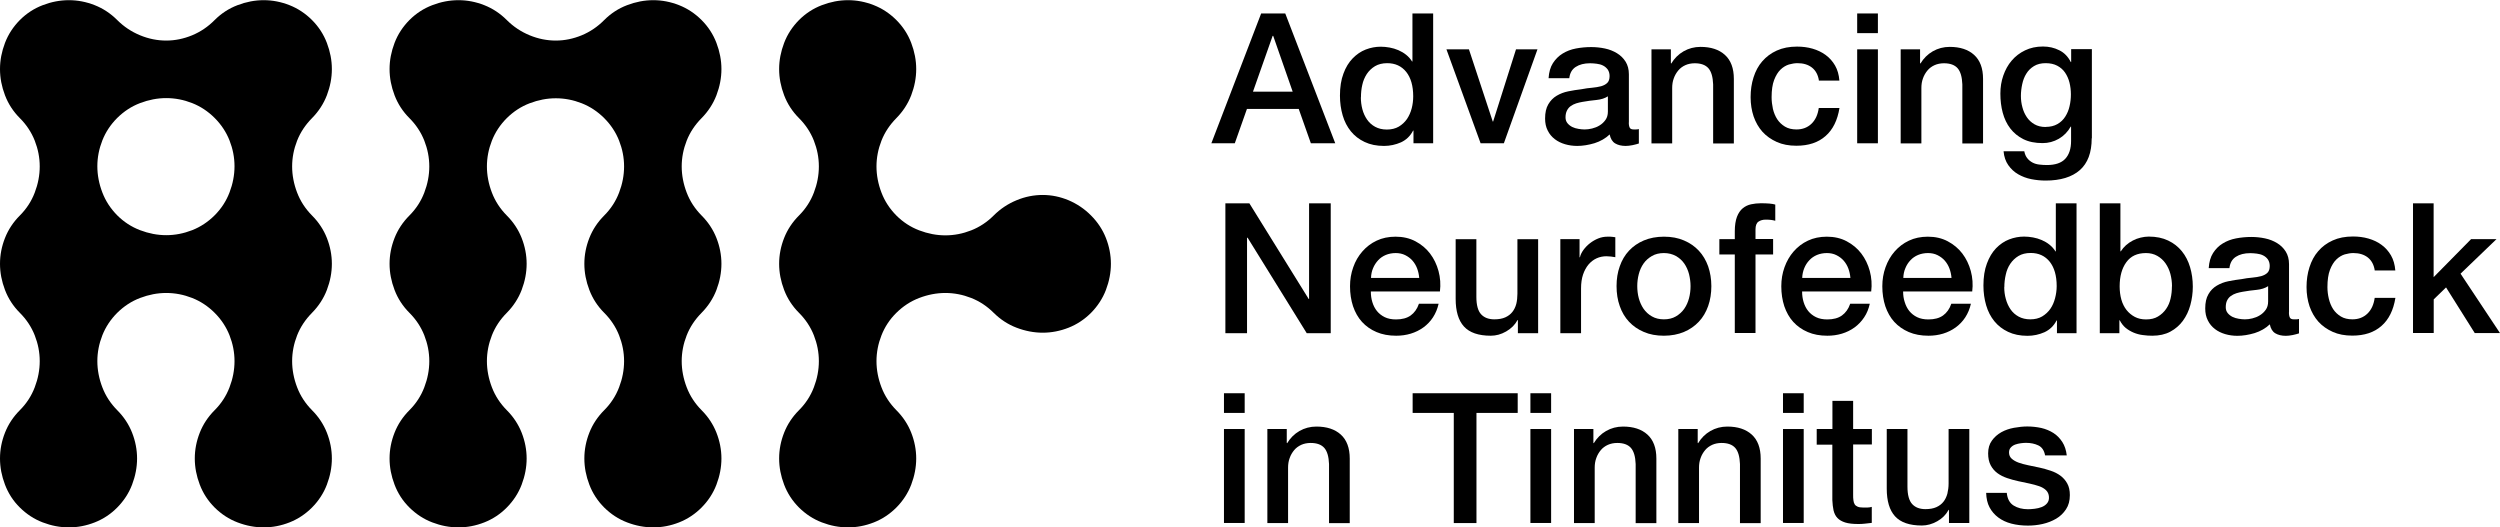
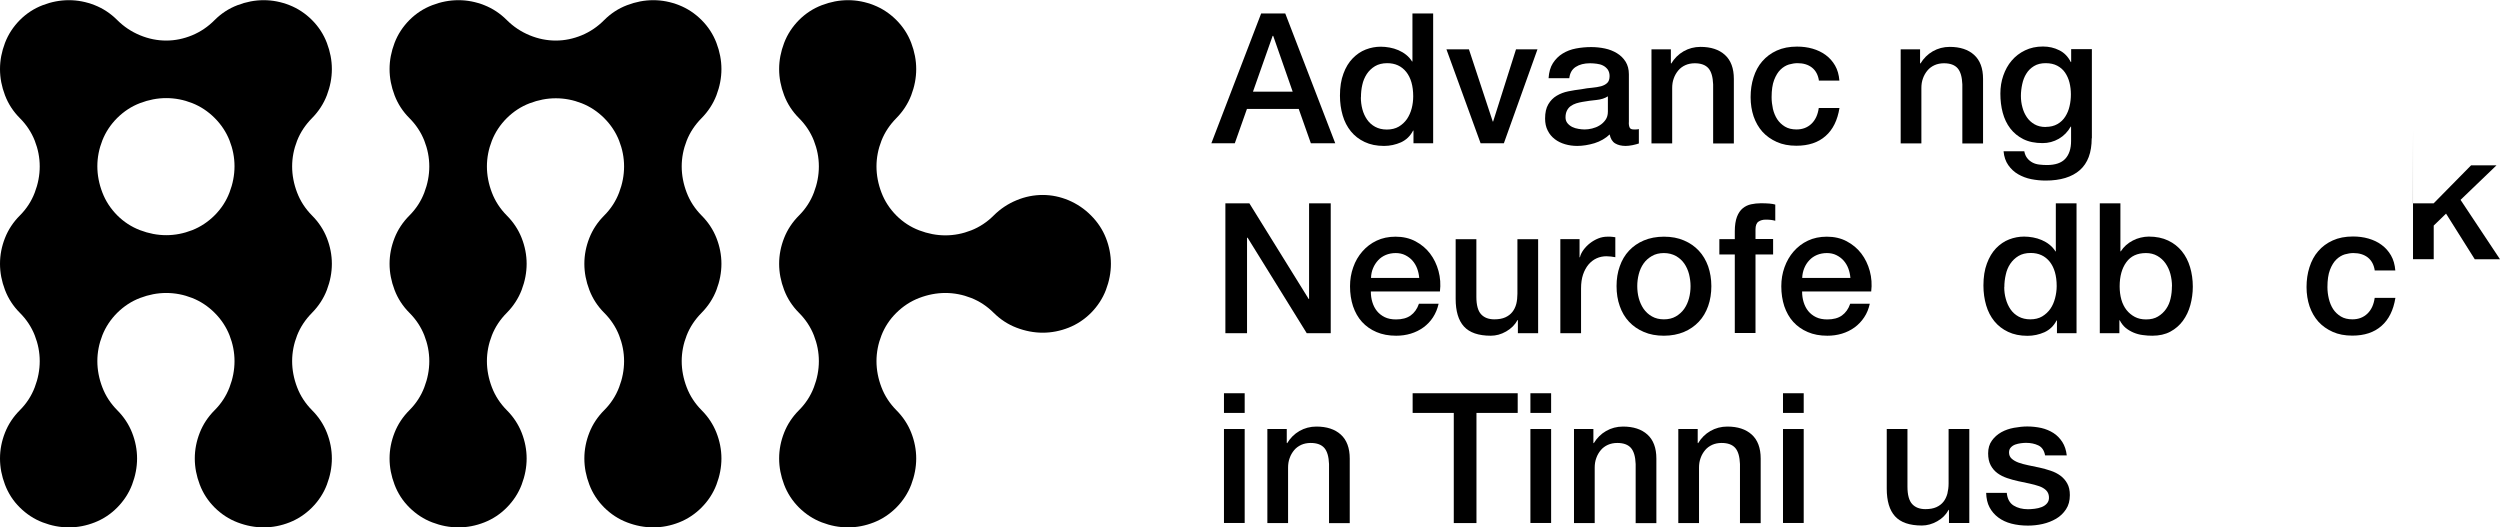
<svg xmlns="http://www.w3.org/2000/svg" id="Layer_2" data-name="Layer 2" viewBox="0 0 265.55 56.02">
  <g id="Layer_1-2" data-name="Layer 1">
    <g>
      <g>
        <path d="M7.32,56.02c-.94,0-1.87-.18-2.78-.53-.92-.35-1.72-.88-2.43-1.58s-1.23-1.51-1.58-2.43-.53-1.84-.53-2.78.18-1.85.53-2.74c.35-.89.88-1.69,1.58-2.39.7-.7,1.23-1.51,1.58-2.43.35-.91.53-1.84.53-2.78s-.18-1.85-.53-2.74c-.35-.89-.88-1.69-1.58-2.39-.7-.7-1.23-1.51-1.58-2.43-.35-.92-.53-1.84-.53-2.78s.18-1.85.53-2.74c.35-.89.88-1.69,1.58-2.39.7-.7,1.23-1.51,1.58-2.43.35-.91.53-1.84.53-2.78s-.18-1.85-.53-2.74c-.35-.89-.88-1.69-1.58-2.39-.7-.7-1.23-1.51-1.58-2.43-.35-.92-.53-1.84-.53-2.78s.18-1.86.53-2.78.88-1.72,1.58-2.43c.7-.7,1.51-1.23,2.43-1.58.91-.35,1.84-.53,2.78-.53s1.85.18,2.74.53c.89.35,1.69.88,2.39,1.58.7.7,1.51,1.24,2.43,1.62.92.38,1.84.56,2.78.56s1.85-.19,2.75-.56c.89-.37,1.69-.91,2.39-1.62.7-.7,1.51-1.23,2.43-1.58.92-.35,1.84-.53,2.78-.53s1.85.18,2.74.53c.89.35,1.69.88,2.39,1.58.7.7,1.23,1.51,1.58,2.43.35.92.53,1.84.53,2.78s-.18,1.86-.53,2.78c-.35.91-.88,1.72-1.58,2.43s-1.23,1.5-1.58,2.39c-.35.89-.53,1.81-.53,2.74s.18,1.87.53,2.78c.35.92.88,1.72,1.58,2.43.7.7,1.23,1.5,1.58,2.39.35.89.53,1.81.53,2.74s-.18,1.86-.53,2.78c-.35.91-.88,1.72-1.58,2.43s-1.23,1.5-1.58,2.39c-.35.89-.53,1.81-.53,2.74s.18,1.87.53,2.78c.35.92.88,1.72,1.58,2.43.7.7,1.23,1.5,1.58,2.39.35.89.53,1.81.53,2.74s-.18,1.86-.53,2.78c-.35.92-.88,1.72-1.58,2.43-.7.7-1.5,1.23-2.39,1.58-.89.35-1.81.53-2.74.53s-1.87-.18-2.78-.53c-.92-.35-1.72-.88-2.43-1.58-.7-.7-1.23-1.51-1.58-2.43-.35-.92-.53-1.84-.53-2.78s.18-1.85.53-2.74c.35-.89.88-1.69,1.58-2.39.7-.7,1.23-1.51,1.58-2.43.35-.91.53-1.84.53-2.78s-.18-1.85-.53-2.74c-.35-.89-.88-1.69-1.58-2.39-.7-.7-1.5-1.23-2.39-1.58-.89-.35-1.81-.53-2.75-.53s-1.86.18-2.78.53c-.92.35-1.72.88-2.43,1.58-.7.7-1.23,1.5-1.58,2.39-.35.89-.53,1.81-.53,2.74s.18,1.87.53,2.78c.35.92.88,1.72,1.58,2.43.7.7,1.23,1.5,1.58,2.39.35.89.53,1.81.53,2.74s-.18,1.86-.53,2.78-.88,1.72-1.58,2.43-1.5,1.23-2.39,1.58c-.89.35-1.81.53-2.74.53ZM17.66,24.98c.94,0,1.85-.18,2.75-.53.89-.35,1.69-.88,2.39-1.58.7-.7,1.23-1.51,1.58-2.43.35-.91.53-1.84.53-2.78s-.18-1.85-.53-2.74c-.35-.89-.88-1.69-1.58-2.39-.7-.7-1.5-1.23-2.39-1.58-.89-.35-1.81-.53-2.75-.53s-1.86.18-2.78.53c-.92.35-1.72.88-2.43,1.58-.7.7-1.23,1.5-1.58,2.39-.35.89-.53,1.81-.53,2.74s.18,1.87.53,2.78c.35.92.88,1.72,1.58,2.43.7.7,1.51,1.23,2.43,1.58.92.35,1.84.53,2.78.53Z" />
        <path d="M48.7,56.02c-.94,0-1.87-.18-2.78-.53-.92-.35-1.72-.88-2.43-1.58s-1.23-1.51-1.58-2.43-.53-1.84-.53-2.78.18-1.85.53-2.74c.35-.89.88-1.69,1.58-2.39.7-.7,1.23-1.51,1.58-2.43.35-.91.53-1.84.53-2.78s-.18-1.85-.53-2.74c-.35-.89-.88-1.69-1.58-2.39-.7-.7-1.23-1.51-1.58-2.43-.35-.92-.53-1.84-.53-2.78s.18-1.85.53-2.74c.35-.89.88-1.69,1.58-2.39.7-.7,1.23-1.51,1.58-2.43.35-.91.53-1.84.53-2.78s-.18-1.85-.53-2.74c-.35-.89-.88-1.69-1.58-2.39-.7-.7-1.23-1.51-1.58-2.43-.35-.92-.53-1.84-.53-2.78s.18-1.86.53-2.78.88-1.72,1.58-2.43c.7-.7,1.51-1.23,2.43-1.58.91-.35,1.84-.53,2.78-.53s1.85.18,2.74.53c.89.35,1.69.88,2.39,1.58.7.7,1.51,1.24,2.43,1.62.92.38,1.84.56,2.78.56s1.85-.19,2.75-.56c.89-.37,1.69-.91,2.39-1.62.7-.7,1.51-1.23,2.43-1.58.92-.35,1.84-.53,2.78-.53s1.85.18,2.74.53c.89.35,1.69.88,2.39,1.58.7.7,1.23,1.51,1.58,2.43.35.92.53,1.84.53,2.78s-.18,1.86-.53,2.78c-.35.91-.88,1.72-1.58,2.43s-1.23,1.5-1.58,2.39c-.35.89-.53,1.81-.53,2.74s.18,1.87.53,2.78c.35.92.88,1.72,1.58,2.43.7.7,1.23,1.5,1.58,2.39.35.89.53,1.81.53,2.74s-.18,1.86-.53,2.78c-.35.91-.88,1.72-1.58,2.43s-1.23,1.5-1.58,2.39c-.35.89-.53,1.81-.53,2.74s.18,1.87.53,2.78c.35.92.88,1.72,1.58,2.43.7.7,1.23,1.5,1.58,2.39.35.89.53,1.81.53,2.74s-.18,1.86-.53,2.78c-.35.92-.88,1.72-1.58,2.43-.7.7-1.5,1.23-2.39,1.58-.89.35-1.81.53-2.74.53s-1.87-.18-2.78-.53c-.92-.35-1.72-.88-2.43-1.58-.7-.7-1.23-1.51-1.58-2.43-.35-.92-.53-1.84-.53-2.78s.18-1.85.53-2.74c.35-.89.88-1.69,1.58-2.39.7-.7,1.23-1.51,1.58-2.43.35-.91.53-1.84.53-2.78s-.18-1.85-.53-2.74c-.35-.89-.88-1.69-1.58-2.39-.7-.7-1.23-1.51-1.58-2.43-.35-.92-.53-1.84-.53-2.78s.18-1.85.53-2.74c.35-.89.88-1.69,1.58-2.39.7-.7,1.23-1.51,1.58-2.43.35-.91.53-1.84.53-2.78s-.18-1.85-.53-2.74c-.35-.89-.88-1.69-1.58-2.39-.7-.7-1.5-1.23-2.39-1.58-.89-.35-1.81-.53-2.75-.53s-1.86.18-2.78.53c-.92.35-1.72.88-2.43,1.58-.7.7-1.23,1.5-1.58,2.39-.35.89-.53,1.81-.53,2.74s.18,1.87.53,2.78c.35.92.88,1.72,1.58,2.43.7.7,1.23,1.5,1.58,2.39.35.89.53,1.81.53,2.74s-.18,1.86-.53,2.78c-.35.91-.88,1.72-1.58,2.43-.7.7-1.23,1.5-1.58,2.39-.35.89-.53,1.81-.53,2.74s.18,1.87.53,2.78c.35.92.88,1.72,1.58,2.43.7.7,1.23,1.5,1.58,2.39.35.89.53,1.81.53,2.74s-.18,1.86-.53,2.78-.88,1.72-1.58,2.43-1.5,1.23-2.39,1.58c-.89.35-1.81.53-2.74.53Z" />
        <path d="M90.08,56.02c-.94,0-1.87-.18-2.78-.53-.92-.35-1.72-.88-2.43-1.58-.7-.7-1.23-1.51-1.58-2.43-.35-.92-.53-1.84-.53-2.78s.18-1.85.53-2.74c.35-.89.88-1.69,1.58-2.39.7-.7,1.23-1.51,1.58-2.43.35-.91.53-1.84.53-2.78s-.18-1.85-.53-2.74c-.35-.89-.88-1.69-1.58-2.39-.7-.7-1.23-1.51-1.58-2.43-.35-.92-.53-1.84-.53-2.78s.18-1.85.53-2.74c.35-.89.88-1.69,1.58-2.39.7-.7,1.23-1.51,1.58-2.43.35-.91.53-1.84.53-2.78s-.18-1.85-.53-2.74c-.35-.89-.88-1.69-1.58-2.39-.7-.7-1.23-1.51-1.58-2.43-.35-.92-.53-1.84-.53-2.78s.18-1.86.53-2.78c.35-.92.88-1.72,1.58-2.43.7-.7,1.51-1.23,2.43-1.58.92-.35,1.84-.53,2.78-.53s1.85.18,2.74.53c.89.35,1.69.88,2.39,1.58.7.7,1.23,1.51,1.58,2.43.35.92.53,1.84.53,2.78s-.18,1.86-.53,2.78c-.35.91-.88,1.72-1.58,2.43s-1.23,1.5-1.58,2.39c-.35.89-.53,1.81-.53,2.74s.18,1.87.53,2.78c.35.92.88,1.72,1.58,2.43.7.7,1.51,1.23,2.43,1.58.92.35,1.84.53,2.78.53s1.85-.18,2.74-.53c.89-.35,1.69-.88,2.39-1.58.7-.7,1.51-1.24,2.43-1.62.91-.38,1.84-.56,2.78-.56s1.85.19,2.74.56c.89.38,1.69.91,2.39,1.62.7.7,1.23,1.5,1.58,2.39.35.89.53,1.81.53,2.74s-.18,1.86-.53,2.78c-.35.91-.88,1.72-1.58,2.43-.7.7-1.5,1.23-2.39,1.58s-1.81.53-2.74.53-1.87-.18-2.78-.53c-.92-.35-1.72-.88-2.43-1.58-.7-.7-1.5-1.23-2.39-1.58-.89-.35-1.81-.53-2.74-.53s-1.87.18-2.78.53c-.92.35-1.72.88-2.43,1.58s-1.23,1.5-1.58,2.39c-.35.89-.53,1.81-.53,2.74s.18,1.87.53,2.78c.35.92.88,1.72,1.58,2.43.7.7,1.23,1.5,1.58,2.39.35.89.53,1.81.53,2.74s-.18,1.86-.53,2.78c-.35.92-.88,1.72-1.58,2.43-.7.7-1.5,1.23-2.39,1.58-.89.35-1.81.53-2.74.53Z" />
      </g>
      <g>
        <path d="M133.95,1.43h2.57l5.31,13.79h-2.59l-1.29-3.65h-5.5l-1.29,3.65h-2.49l5.29-13.79ZM133.1,9.74h4.21l-2.07-5.93h-.06l-2.09,5.93Z" />
        <path d="M152.23,15.22h-2.09v-1.35h-.04c-.3.58-.73.99-1.29,1.25-.57.25-1.17.38-1.8.38-.79,0-1.47-.14-2.06-.42-.59-.28-1.07-.65-1.46-1.13-.39-.48-.68-1.04-.87-1.69-.19-.65-.29-1.35-.29-2.1,0-.9.12-1.68.37-2.34.24-.66.57-1.2.98-1.62.41-.42.87-.74,1.39-.94.52-.2,1.05-.3,1.59-.3.31,0,.62.03.95.09.32.06.63.15.93.28.3.13.57.29.82.49.25.2.46.43.63.71h.04V1.43h2.2v13.79ZM144.55,10.34c0,.42.05.84.16,1.26s.28.78.5,1.1c.22.32.51.58.86.77.35.19.76.29,1.24.29s.91-.1,1.27-.31c.35-.21.64-.48.87-.81.22-.33.39-.71.5-1.13s.16-.85.16-1.28c0-1.11-.25-1.97-.74-2.59-.5-.62-1.17-.93-2.02-.93-.51,0-.95.11-1.3.32s-.64.49-.87.83c-.22.34-.39.73-.48,1.16-.1.43-.14.87-.14,1.32Z" />
        <path d="M153.64,5.24h2.39l2.53,7.67h.04l2.43-7.67h2.28l-3.57,9.98h-2.47l-3.63-9.98Z" />
        <path d="M173.01,13c0,.27.04.46.11.58.07.12.21.17.42.17h.23c.09,0,.19-.01.31-.04v1.53c-.08.03-.18.05-.3.09-.12.03-.25.06-.38.09-.13.03-.26.05-.39.06s-.24.02-.33.02c-.45,0-.82-.09-1.12-.27s-.49-.5-.58-.95c-.44.42-.98.73-1.61.93-.64.19-1.25.29-1.84.29-.45,0-.88-.06-1.29-.18s-.78-.3-1.09-.54-.57-.54-.75-.91c-.19-.37-.28-.79-.28-1.28,0-.62.11-1.12.34-1.51s.52-.69.89-.91c.37-.22.78-.38,1.24-.47s.92-.17,1.38-.22c.4-.08.78-.13,1.14-.16.36-.03.68-.09.96-.16.28-.08.5-.2.66-.36.16-.16.24-.4.24-.72,0-.28-.07-.51-.2-.7-.14-.18-.3-.32-.5-.42-.2-.1-.42-.16-.67-.19-.24-.03-.48-.05-.7-.05-.62,0-1.13.13-1.53.39s-.62.66-.68,1.2h-2.2c.04-.64.19-1.18.46-1.6.27-.42.62-.77,1.03-1.02.42-.26.89-.44,1.42-.54.53-.1,1.07-.15,1.62-.15.49,0,.97.05,1.45.15.48.1.9.27,1.28.5s.69.53.92.9c.23.37.35.81.35,1.34v5.14ZM170.81,10.22c-.33.22-.75.35-1.24.4-.49.05-.98.11-1.47.2-.23.04-.46.09-.68.16s-.41.17-.58.29c-.17.12-.3.28-.4.48s-.15.44-.15.72c0,.24.07.45.21.62s.31.3.51.4c.2.1.42.16.66.2s.45.06.65.06c.24,0,.51-.03.79-.1s.55-.17.8-.33c.25-.15.46-.35.63-.59.17-.24.25-.53.25-.88v-1.64Z" />
        <path d="M175.39,5.24h2.09v1.47l.04.04c.33-.55.77-.99,1.31-1.3.54-.31,1.14-.47,1.8-.47,1.09,0,1.96.28,2.59.85.63.57.95,1.42.95,2.55v6.86h-2.2v-6.28c-.03-.78-.19-1.35-.5-1.71-.31-.35-.79-.53-1.45-.53-.37,0-.71.07-1,.2s-.55.32-.75.56-.37.52-.48.84c-.12.32-.17.66-.17,1.02v5.89h-2.2V5.24Z" />
        <path d="M193.21,8.58c-.09-.62-.34-1.08-.74-1.4-.41-.32-.92-.47-1.54-.47-.28,0-.59.05-.91.14-.32.1-.62.28-.89.54-.27.26-.5.63-.68,1.1-.18.47-.27,1.08-.27,1.84,0,.41.05.82.14,1.24.1.41.25.78.46,1.1.21.32.49.58.82.78.33.2.74.3,1.22.3.64,0,1.17-.2,1.59-.6.42-.4.68-.96.78-1.68h2.2c-.21,1.3-.7,2.3-1.48,2.98-.78.69-1.81,1.03-3.1,1.03-.79,0-1.48-.13-2.08-.4s-1.1-.62-1.52-1.08c-.41-.46-.72-1-.94-1.63-.21-.63-.32-1.31-.32-2.05s.1-1.45.31-2.1c.21-.66.51-1.23.93-1.71s.92-.86,1.54-1.14,1.33-.42,2.15-.42c.58,0,1.13.07,1.65.22.52.15.98.37,1.39.67.41.3.74.67,1,1.12.26.45.41.98.46,1.6h-2.2Z" />
-         <path d="M197.27,1.43h2.2v2.09h-2.2V1.43ZM197.27,5.24h2.2v9.98h-2.2V5.24Z" />
        <path d="M201.86,5.24h2.09v1.47l.04.04c.33-.55.77-.99,1.31-1.3.54-.31,1.14-.47,1.8-.47,1.09,0,1.96.28,2.59.85.63.57.95,1.42.95,2.55v6.86h-2.2v-6.28c-.03-.78-.19-1.35-.5-1.71-.31-.35-.79-.53-1.45-.53-.37,0-.71.07-1,.2s-.55.32-.75.56-.37.52-.48.84c-.12.32-.17.66-.17,1.02v5.89h-2.2V5.24Z" />
        <path d="M222.18,14.7c0,1.51-.42,2.63-1.26,3.37-.84.74-2.06,1.11-3.64,1.11-.5,0-1.01-.05-1.52-.15-.51-.1-.97-.28-1.39-.52-.42-.24-.77-.57-1.05-.97-.28-.4-.45-.89-.5-1.47h2.2c.06.31.17.56.33.75.15.19.34.34.55.45.21.11.45.18.71.21.26.03.53.05.81.05.89,0,1.54-.22,1.95-.66.41-.44.62-1.07.62-1.89v-1.53h-.04c-.31.55-.73.98-1.26,1.29-.54.31-1.11.46-1.73.46-.8,0-1.48-.14-2.04-.42-.56-.28-1.02-.66-1.39-1.14-.37-.48-.63-1.04-.8-1.67-.17-.63-.25-1.31-.25-2.03,0-.67.1-1.31.31-1.91.21-.6.5-1.14.89-1.59.39-.46.86-.82,1.42-1.09.56-.27,1.19-.41,1.9-.41.63,0,1.21.13,1.74.4.53.26.93.68,1.22,1.25h.04v-1.37h2.2v9.46ZM217.29,13.48c.49,0,.9-.1,1.25-.3s.62-.46.83-.79c.21-.33.37-.7.46-1.12.1-.42.14-.84.14-1.26s-.05-.84-.15-1.24c-.1-.4-.26-.75-.47-1.06-.21-.31-.49-.55-.83-.73-.34-.18-.75-.27-1.23-.27s-.9.1-1.24.31-.61.47-.81.8c-.21.33-.35.7-.44,1.12-.09.42-.14.83-.14,1.25s.05.81.16,1.21c.1.39.26.74.47,1.05.21.31.48.56.81.75.33.19.72.29,1.19.29Z" />
        <path d="M130.16,21.6h2.55l6.3,10.16h.04v-10.16h2.3v13.79h-2.55l-6.28-10.14h-.06v10.14h-2.3v-13.79Z" />
        <path d="M145.61,30.97c0,.39.05.76.16,1.12.11.36.27.68.49.95.22.27.5.49.83.65.33.16.73.24,1.2.24.64,0,1.16-.14,1.55-.42.39-.28.69-.69.88-1.25h2.09c-.12.54-.32,1.02-.6,1.45s-.62.78-1.02,1.07-.85.51-1.34.66c-.5.15-1.01.22-1.55.22-.79,0-1.48-.13-2.09-.39s-1.12-.62-1.54-1.08-.73-1.02-.95-1.66c-.21-.64-.32-1.35-.32-2.12,0-.71.11-1.38.34-2.02.22-.64.55-1.2.97-1.68.42-.48.92-.87,1.52-1.15.59-.28,1.26-.42,2.01-.42.78,0,1.49.16,2.11.49.62.33,1.14.76,1.55,1.3.41.54.71,1.16.9,1.86s.24,1.43.15,2.17h-7.34ZM150.75,29.52c-.03-.35-.1-.68-.22-1-.12-.32-.29-.6-.5-.84-.21-.24-.47-.43-.77-.58-.3-.15-.64-.22-1.01-.22s-.74.07-1.05.2-.59.32-.81.56-.41.52-.54.84c-.14.32-.21.67-.22,1.04h5.14Z" />
        <path d="M163.39,35.39h-2.16v-1.39h-.04c-.27.5-.67.9-1.21,1.21s-1.08.45-1.63.45c-1.31,0-2.26-.33-2.85-.98-.59-.65-.88-1.63-.88-2.94v-6.33h2.2v6.12c0,.88.17,1.49.5,1.85s.8.54,1.41.54c.46,0,.85-.07,1.16-.21.31-.14.56-.33.75-.57.19-.24.33-.52.42-.86.08-.33.12-.7.12-1.08v-5.79h2.2v9.98Z" />
        <path d="M165.71,25.4h2.07v1.93h.04c.06-.27.19-.53.38-.79.19-.26.41-.49.68-.7s.56-.38.88-.51c.32-.13.65-.19.99-.19.26,0,.43,0,.53.02.1.01.2.03.3.04v2.12c-.15-.03-.31-.05-.47-.07s-.32-.03-.47-.03c-.37,0-.72.07-1.05.22-.33.15-.61.37-.86.66-.24.29-.44.65-.58,1.07s-.21.91-.21,1.47v4.75h-2.2v-9.98Z" />
        <path d="M176.74,35.66c-.8,0-1.51-.13-2.13-.4-.62-.26-1.15-.63-1.58-1.09-.43-.46-.76-1.02-.98-1.66-.23-.64-.34-1.35-.34-2.12s.11-1.46.34-2.1c.22-.64.55-1.2.98-1.66.43-.46.96-.83,1.58-1.09.62-.26,1.33-.4,2.13-.4s1.51.13,2.13.4c.62.26,1.15.63,1.58,1.09.43.46.76,1.02.99,1.66.22.64.34,1.35.34,2.1s-.11,1.48-.34,2.12c-.23.64-.55,1.2-.99,1.66-.43.46-.96.83-1.58,1.09-.62.26-1.34.4-2.13.4ZM176.74,33.92c.49,0,.91-.1,1.27-.31.36-.21.66-.48.89-.81.23-.33.4-.71.51-1.13.11-.42.16-.85.16-1.28s-.06-.85-.16-1.27c-.11-.42-.28-.8-.51-1.13-.23-.33-.53-.6-.89-.8s-.79-.31-1.27-.31-.91.1-1.27.31c-.36.21-.66.47-.89.8s-.4.7-.51,1.13c-.11.43-.16.85-.16,1.27s.05.87.16,1.28.28.79.51,1.13c.23.33.53.61.89.81.36.21.79.31,1.27.31Z" />
        <path d="M182.63,25.4h1.64v-.83c0-.63.08-1.14.23-1.54.15-.39.36-.7.62-.91.26-.21.55-.35.88-.42.33-.07.67-.11,1.03-.11.71,0,1.22.04,1.54.14v1.72c-.14-.04-.29-.07-.45-.09-.16-.02-.35-.03-.57-.03-.3,0-.55.07-.76.21-.21.14-.32.42-.32.83v1.02h1.87v1.64h-1.87v8.34h-2.2v-8.34h-1.64v-1.64Z" />
        <path d="M191.42,30.97c0,.39.05.76.16,1.12.11.36.27.68.49.95s.5.49.83.65c.33.16.73.24,1.2.24.64,0,1.16-.14,1.55-.42s.69-.69.88-1.25h2.08c-.12.54-.31,1.02-.6,1.45-.28.42-.62.78-1.02,1.07-.4.29-.85.51-1.34.66-.5.15-1.01.22-1.55.22-.79,0-1.48-.13-2.08-.39-.61-.26-1.12-.62-1.54-1.08-.42-.46-.73-1.02-.95-1.66-.21-.64-.32-1.35-.32-2.12,0-.71.11-1.38.34-2.02.23-.64.55-1.2.97-1.68.42-.48.92-.87,1.52-1.15.59-.28,1.26-.42,2.01-.42.79,0,1.49.16,2.11.49.62.33,1.14.76,1.55,1.3.41.54.71,1.16.9,1.86.19.7.24,1.43.15,2.17h-7.34ZM196.55,29.52c-.03-.35-.1-.68-.22-1-.12-.32-.29-.6-.5-.84-.21-.24-.47-.43-.77-.58s-.64-.22-1.01-.22-.74.07-1.05.2-.59.32-.81.56c-.23.24-.41.52-.54.84-.13.32-.21.67-.22,1.04h5.14Z" />
-         <path d="M202.15,30.97c0,.39.05.76.17,1.12.11.36.27.68.49.95.22.27.5.49.83.65.33.16.73.24,1.2.24.64,0,1.16-.14,1.55-.42s.69-.69.88-1.25h2.08c-.12.54-.32,1.02-.6,1.45s-.62.78-1.02,1.07c-.4.29-.85.51-1.34.66-.5.15-1.01.22-1.55.22-.79,0-1.48-.13-2.09-.39-.6-.26-1.12-.62-1.54-1.08-.42-.46-.73-1.02-.95-1.66-.21-.64-.32-1.35-.32-2.12,0-.71.11-1.38.34-2.02.23-.64.55-1.2.97-1.68.42-.48.92-.87,1.52-1.15.59-.28,1.26-.42,2.01-.42.79,0,1.49.16,2.11.49.62.33,1.14.76,1.55,1.3.41.54.71,1.16.9,1.86s.24,1.43.15,2.17h-7.34ZM207.29,29.52c-.03-.35-.1-.68-.22-1-.12-.32-.29-.6-.5-.84-.21-.24-.47-.43-.77-.58s-.64-.22-1.01-.22-.74.07-1.05.2-.59.32-.81.56c-.23.24-.41.52-.54.84-.14.32-.21.67-.22,1.04h5.14Z" />
        <path d="M220.58,35.39h-2.09v-1.35h-.04c-.3.58-.73.99-1.29,1.25-.57.25-1.17.38-1.8.38-.79,0-1.47-.14-2.06-.42-.59-.28-1.07-.65-1.46-1.13-.39-.48-.68-1.04-.87-1.69-.19-.65-.29-1.35-.29-2.1,0-.9.12-1.68.37-2.34.24-.66.57-1.2.97-1.62.41-.42.87-.74,1.39-.94.52-.2,1.05-.3,1.59-.3.31,0,.62.03.95.09.32.06.63.15.93.28.3.13.57.29.82.49.25.2.46.43.63.71h.04v-5.1h2.2v13.79ZM212.89,30.5c0,.42.05.84.17,1.26.11.41.28.78.5,1.1.22.32.51.58.86.77.35.19.76.29,1.24.29s.91-.1,1.26-.31c.35-.21.64-.48.87-.81.23-.33.39-.71.5-1.13s.17-.85.17-1.28c0-1.11-.25-1.97-.74-2.59-.5-.62-1.17-.93-2.02-.93-.52,0-.95.11-1.3.32-.35.21-.64.49-.87.83-.23.34-.39.73-.48,1.16-.1.43-.15.87-.15,1.32Z" />
        <path d="M223.03,21.6h2.2v5.1h.04c.15-.24.34-.46.56-.66.22-.19.46-.36.72-.49.26-.14.54-.24.83-.31s.58-.11.86-.11c.79,0,1.47.14,2.06.42s1.07.66,1.46,1.14c.39.48.68,1.05.87,1.69s.29,1.33.29,2.07c0,.67-.09,1.32-.26,1.95s-.44,1.19-.79,1.67c-.35.48-.8.87-1.34,1.16-.54.29-1.18.43-1.91.43-.33,0-.67-.02-1.01-.07-.34-.04-.67-.13-.98-.26-.31-.13-.59-.3-.84-.5-.25-.21-.46-.48-.63-.81h-.04v1.37h-2.08v-13.79ZM230.71,30.41c0-.45-.06-.89-.17-1.31s-.29-.8-.52-1.13c-.23-.33-.52-.59-.87-.79s-.75-.3-1.2-.3c-.93,0-1.62.32-2.09.97-.47.64-.71,1.5-.71,2.57,0,.5.06.97.18,1.4.12.43.31.8.55,1.11.25.31.54.55.88.73s.74.27,1.19.27c.5,0,.93-.1,1.27-.31.35-.21.63-.47.86-.8.23-.33.39-.7.48-1.12.1-.42.14-.85.14-1.28Z" />
-         <path d="M243.13,33.17c0,.27.04.46.11.58.07.12.21.17.42.17h.23c.09,0,.19-.01.31-.04v1.53c-.08.03-.18.05-.3.09-.12.03-.25.06-.38.09s-.26.05-.39.06-.24.02-.33.02c-.45,0-.82-.09-1.12-.27-.3-.18-.49-.5-.58-.95-.44.42-.98.73-1.61.93-.64.19-1.25.29-1.84.29-.45,0-.88-.06-1.29-.18s-.78-.3-1.09-.54-.57-.54-.75-.91c-.19-.37-.28-.79-.28-1.28,0-.62.11-1.12.34-1.51.22-.39.52-.69.89-.91.37-.22.78-.38,1.24-.47s.92-.17,1.38-.22c.4-.08.78-.13,1.14-.16.36-.03.68-.09.96-.16.28-.08.5-.2.66-.36.16-.16.24-.4.24-.72,0-.28-.07-.51-.2-.7-.13-.18-.3-.32-.5-.42s-.42-.16-.67-.19c-.25-.03-.48-.05-.7-.05-.62,0-1.13.13-1.53.39-.4.26-.62.66-.68,1.2h-2.2c.04-.64.19-1.18.46-1.6s.61-.77,1.03-1.02c.42-.26.89-.44,1.42-.54.53-.1,1.07-.15,1.62-.15.49,0,.97.05,1.45.15.48.1.9.27,1.28.5.38.23.69.53.92.9s.35.81.35,1.34v5.14ZM240.93,30.39c-.33.22-.75.35-1.24.4-.49.05-.98.11-1.47.2-.23.04-.46.09-.68.16s-.41.17-.58.29c-.17.12-.3.28-.4.48-.1.2-.14.44-.14.72,0,.24.07.45.21.62.14.17.31.3.51.4.2.1.42.16.66.2s.45.06.65.06c.25,0,.51-.03.79-.1s.55-.17.8-.33c.25-.15.46-.35.63-.59.17-.24.25-.53.25-.88v-1.64Z" />
        <path d="M252.25,28.75c-.09-.62-.34-1.08-.74-1.4-.41-.32-.92-.47-1.54-.47-.28,0-.59.05-.91.14-.32.1-.62.28-.89.54-.27.26-.5.63-.68,1.1-.18.47-.27,1.08-.27,1.84,0,.41.05.82.15,1.24.1.41.25.78.46,1.1.21.32.49.58.82.78.33.2.74.3,1.22.3.64,0,1.17-.2,1.59-.6.42-.4.68-.96.78-1.68h2.2c-.21,1.3-.7,2.3-1.48,2.98-.78.69-1.81,1.03-3.1,1.03-.79,0-1.48-.13-2.08-.4s-1.1-.62-1.52-1.08c-.41-.46-.72-1-.94-1.63-.21-.63-.32-1.31-.32-2.05s.1-1.45.31-2.1c.21-.66.51-1.23.93-1.71.41-.48.92-.86,1.54-1.14.61-.28,1.33-.42,2.15-.42.58,0,1.13.07,1.65.22.52.15.99.37,1.39.67.41.3.74.67,1,1.12.26.45.41.98.46,1.6h-2.2Z" />
-         <path d="M256.3,21.6h2.2v7.84l3.98-4.04h2.7l-3.82,3.67,4.19,6.31h-2.68l-3.05-4.85-1.31,1.27v3.57h-2.2v-13.79Z" />
+         <path d="M256.3,21.6h2.2l3.98-4.04h2.7l-3.82,3.67,4.19,6.31h-2.68l-3.05-4.85-1.31,1.27v3.57h-2.2v-13.79Z" />
        <path d="M130.01,41.77h2.2v2.09h-2.2v-2.09ZM130.01,45.57h2.2v9.98h-2.2v-9.98Z" />
        <path d="M134.6,45.57h2.08v1.47l.04.04c.33-.55.77-.99,1.31-1.3.54-.31,1.14-.47,1.8-.47,1.09,0,1.96.28,2.59.85.63.57.95,1.42.95,2.55v6.86h-2.2v-6.28c-.03-.78-.19-1.35-.5-1.71-.31-.35-.79-.53-1.45-.53-.37,0-.71.07-1,.2-.3.14-.55.32-.75.56s-.37.52-.48.84c-.12.32-.17.66-.17,1.02v5.89h-2.2v-9.98Z" />
        <path d="M150.05,41.77h11.16v2.09h-4.38v11.7h-2.41v-11.7h-4.37v-2.09Z" />
        <path d="M162.56,41.77h2.2v2.09h-2.2v-2.09ZM162.56,45.57h2.2v9.98h-2.2v-9.98Z" />
        <path d="M167.16,45.57h2.09v1.47l.04.04c.33-.55.77-.99,1.31-1.3.54-.31,1.14-.47,1.8-.47,1.09,0,1.96.28,2.59.85.63.57.95,1.42.95,2.55v6.86h-2.2v-6.28c-.03-.78-.19-1.35-.5-1.71-.31-.35-.79-.53-1.45-.53-.37,0-.71.07-1,.2s-.55.32-.75.56-.37.52-.48.84c-.12.32-.17.66-.17,1.02v5.89h-2.2v-9.98Z" />
        <path d="M178.25,45.57h2.08v1.47l.04.04c.33-.55.77-.99,1.31-1.3.54-.31,1.14-.47,1.8-.47,1.09,0,1.96.28,2.59.85.63.57.95,1.42.95,2.55v6.86h-2.2v-6.28c-.03-.78-.19-1.35-.5-1.71-.31-.35-.79-.53-1.45-.53-.37,0-.71.07-1,.2-.3.14-.55.32-.75.56s-.37.52-.48.84c-.12.32-.17.66-.17,1.02v5.89h-2.2v-9.98Z" />
        <path d="M189.39,41.77h2.2v2.09h-2.2v-2.09ZM189.39,45.57h2.2v9.98h-2.2v-9.98Z" />
-         <path d="M192.98,45.57h1.66v-2.99h2.2v2.99h1.99v1.64h-1.99v5.33c0,.23,0,.43.03.6.02.17.06.31.13.42.07.12.18.2.32.26.14.06.33.09.58.09.15,0,.31,0,.46,0,.15,0,.31-.03.46-.07v1.7c-.24.03-.48.05-.71.08-.23.03-.47.04-.71.04-.58,0-1.05-.05-1.4-.16s-.63-.27-.83-.48c-.2-.21-.33-.48-.41-.8-.07-.32-.11-.69-.13-1.1v-5.89h-1.66v-1.64Z" />
        <path d="M209.18,55.55h-2.16v-1.39h-.04c-.27.5-.67.91-1.21,1.21-.53.3-1.08.45-1.63.45-1.31,0-2.26-.33-2.85-.98-.59-.65-.88-1.63-.88-2.94v-6.33h2.2v6.12c0,.88.17,1.49.5,1.85s.8.54,1.41.54c.46,0,.85-.07,1.16-.21s.56-.33.75-.57.33-.53.42-.86c.08-.33.13-.7.13-1.08v-5.79h2.2v9.98Z" />
        <path d="M213.16,52.35c.06.64.31,1.09.73,1.35.42.26.93.39,1.53.39.21,0,.44-.02.71-.05.26-.03.51-.09.74-.18s.42-.22.57-.4.22-.4.2-.69-.12-.51-.31-.7c-.19-.18-.44-.33-.74-.43s-.65-.2-1.03-.28c-.39-.08-.78-.16-1.18-.25-.41-.09-.81-.2-1.19-.33-.38-.13-.72-.3-1.02-.52-.3-.22-.54-.5-.72-.84-.18-.34-.27-.76-.27-1.26,0-.54.13-.99.4-1.36.26-.37.6-.66,1-.89.41-.23.86-.38,1.35-.47.5-.09.97-.14,1.42-.14.51,0,1.01.06,1.48.16.47.11.9.29,1.28.53.38.24.69.56.95.96.25.39.41.87.47,1.42h-2.3c-.1-.53-.34-.88-.72-1.06-.38-.18-.81-.27-1.3-.27-.15,0-.34.01-.55.04-.21.03-.41.07-.6.14-.19.07-.34.17-.47.31s-.19.31-.19.53c0,.27.09.49.28.66s.43.31.73.42c.3.11.65.2,1.03.28.39.08.79.16,1.2.25.4.09.79.2,1.18.33.39.13.73.3,1.03.52s.55.5.73.83c.19.33.28.75.28,1.24,0,.59-.13,1.09-.41,1.51-.27.41-.62.75-1.05,1s-.91.44-1.44.56c-.53.12-1.05.17-1.56.17-.63,0-1.21-.07-1.75-.21-.54-.14-1-.36-1.39-.65-.39-.29-.7-.65-.93-1.08-.23-.43-.34-.94-.36-1.54h2.2Z" />
      </g>
    </g>
  </g>
</svg>